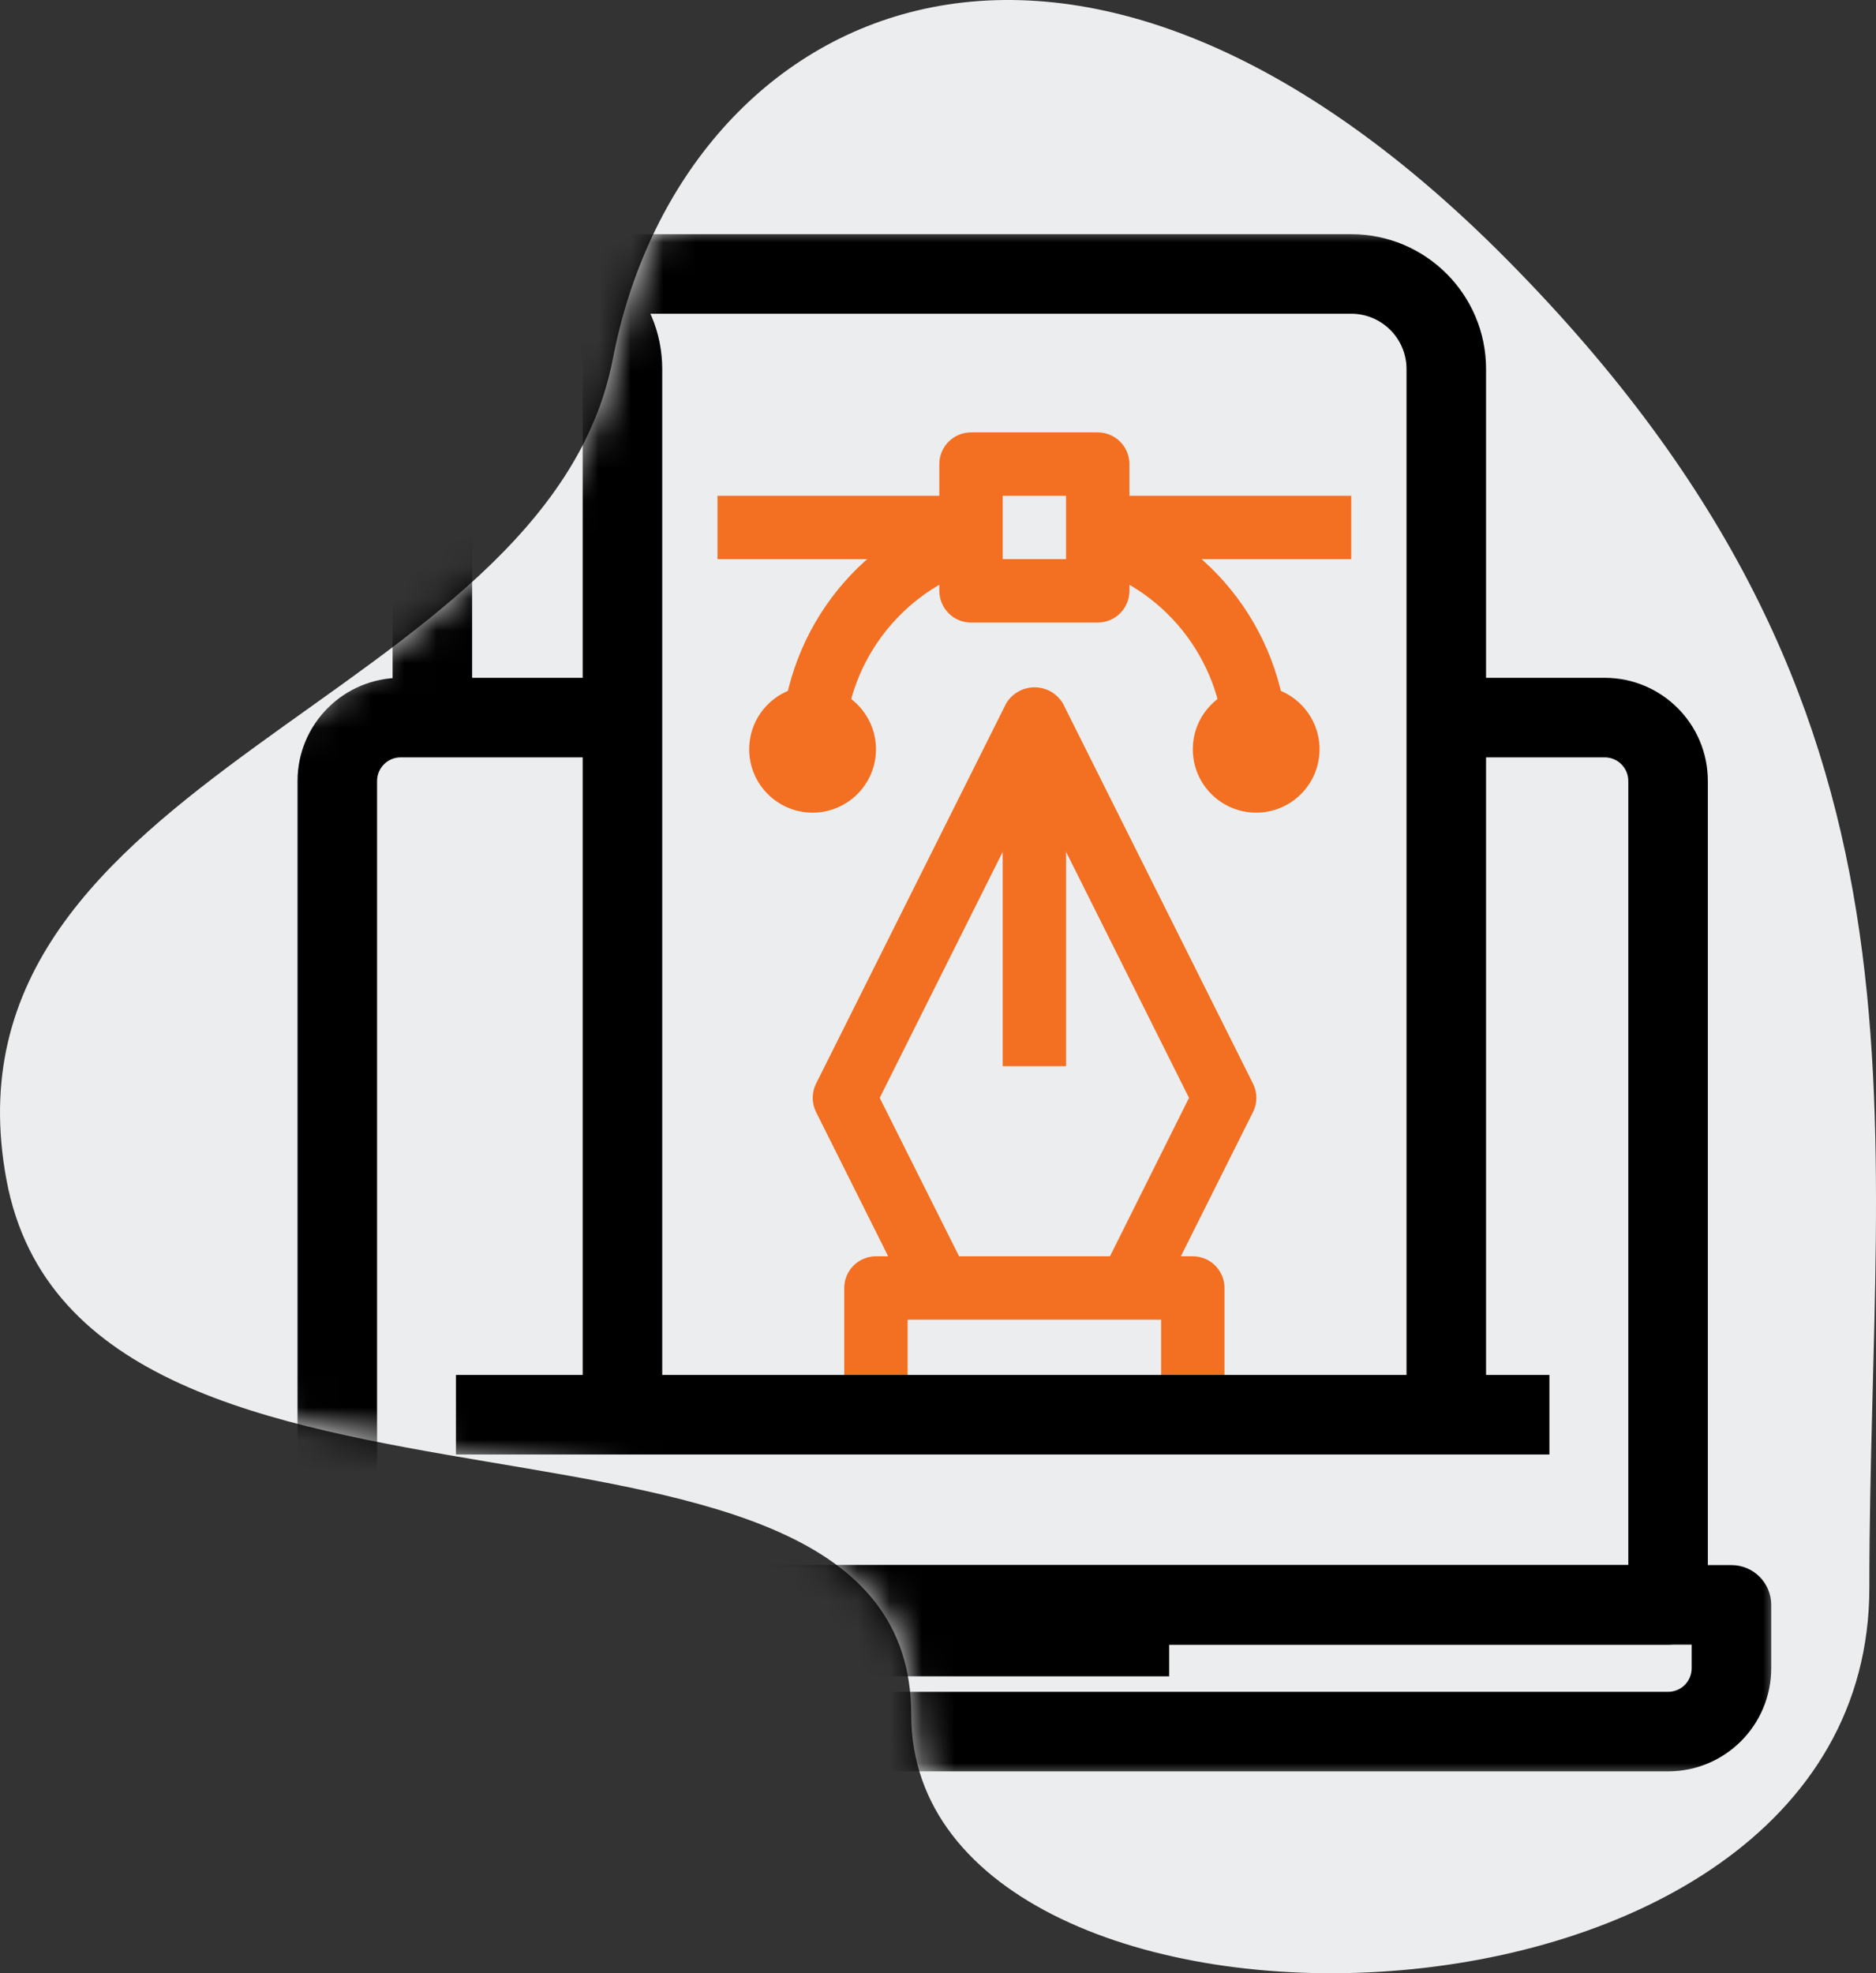
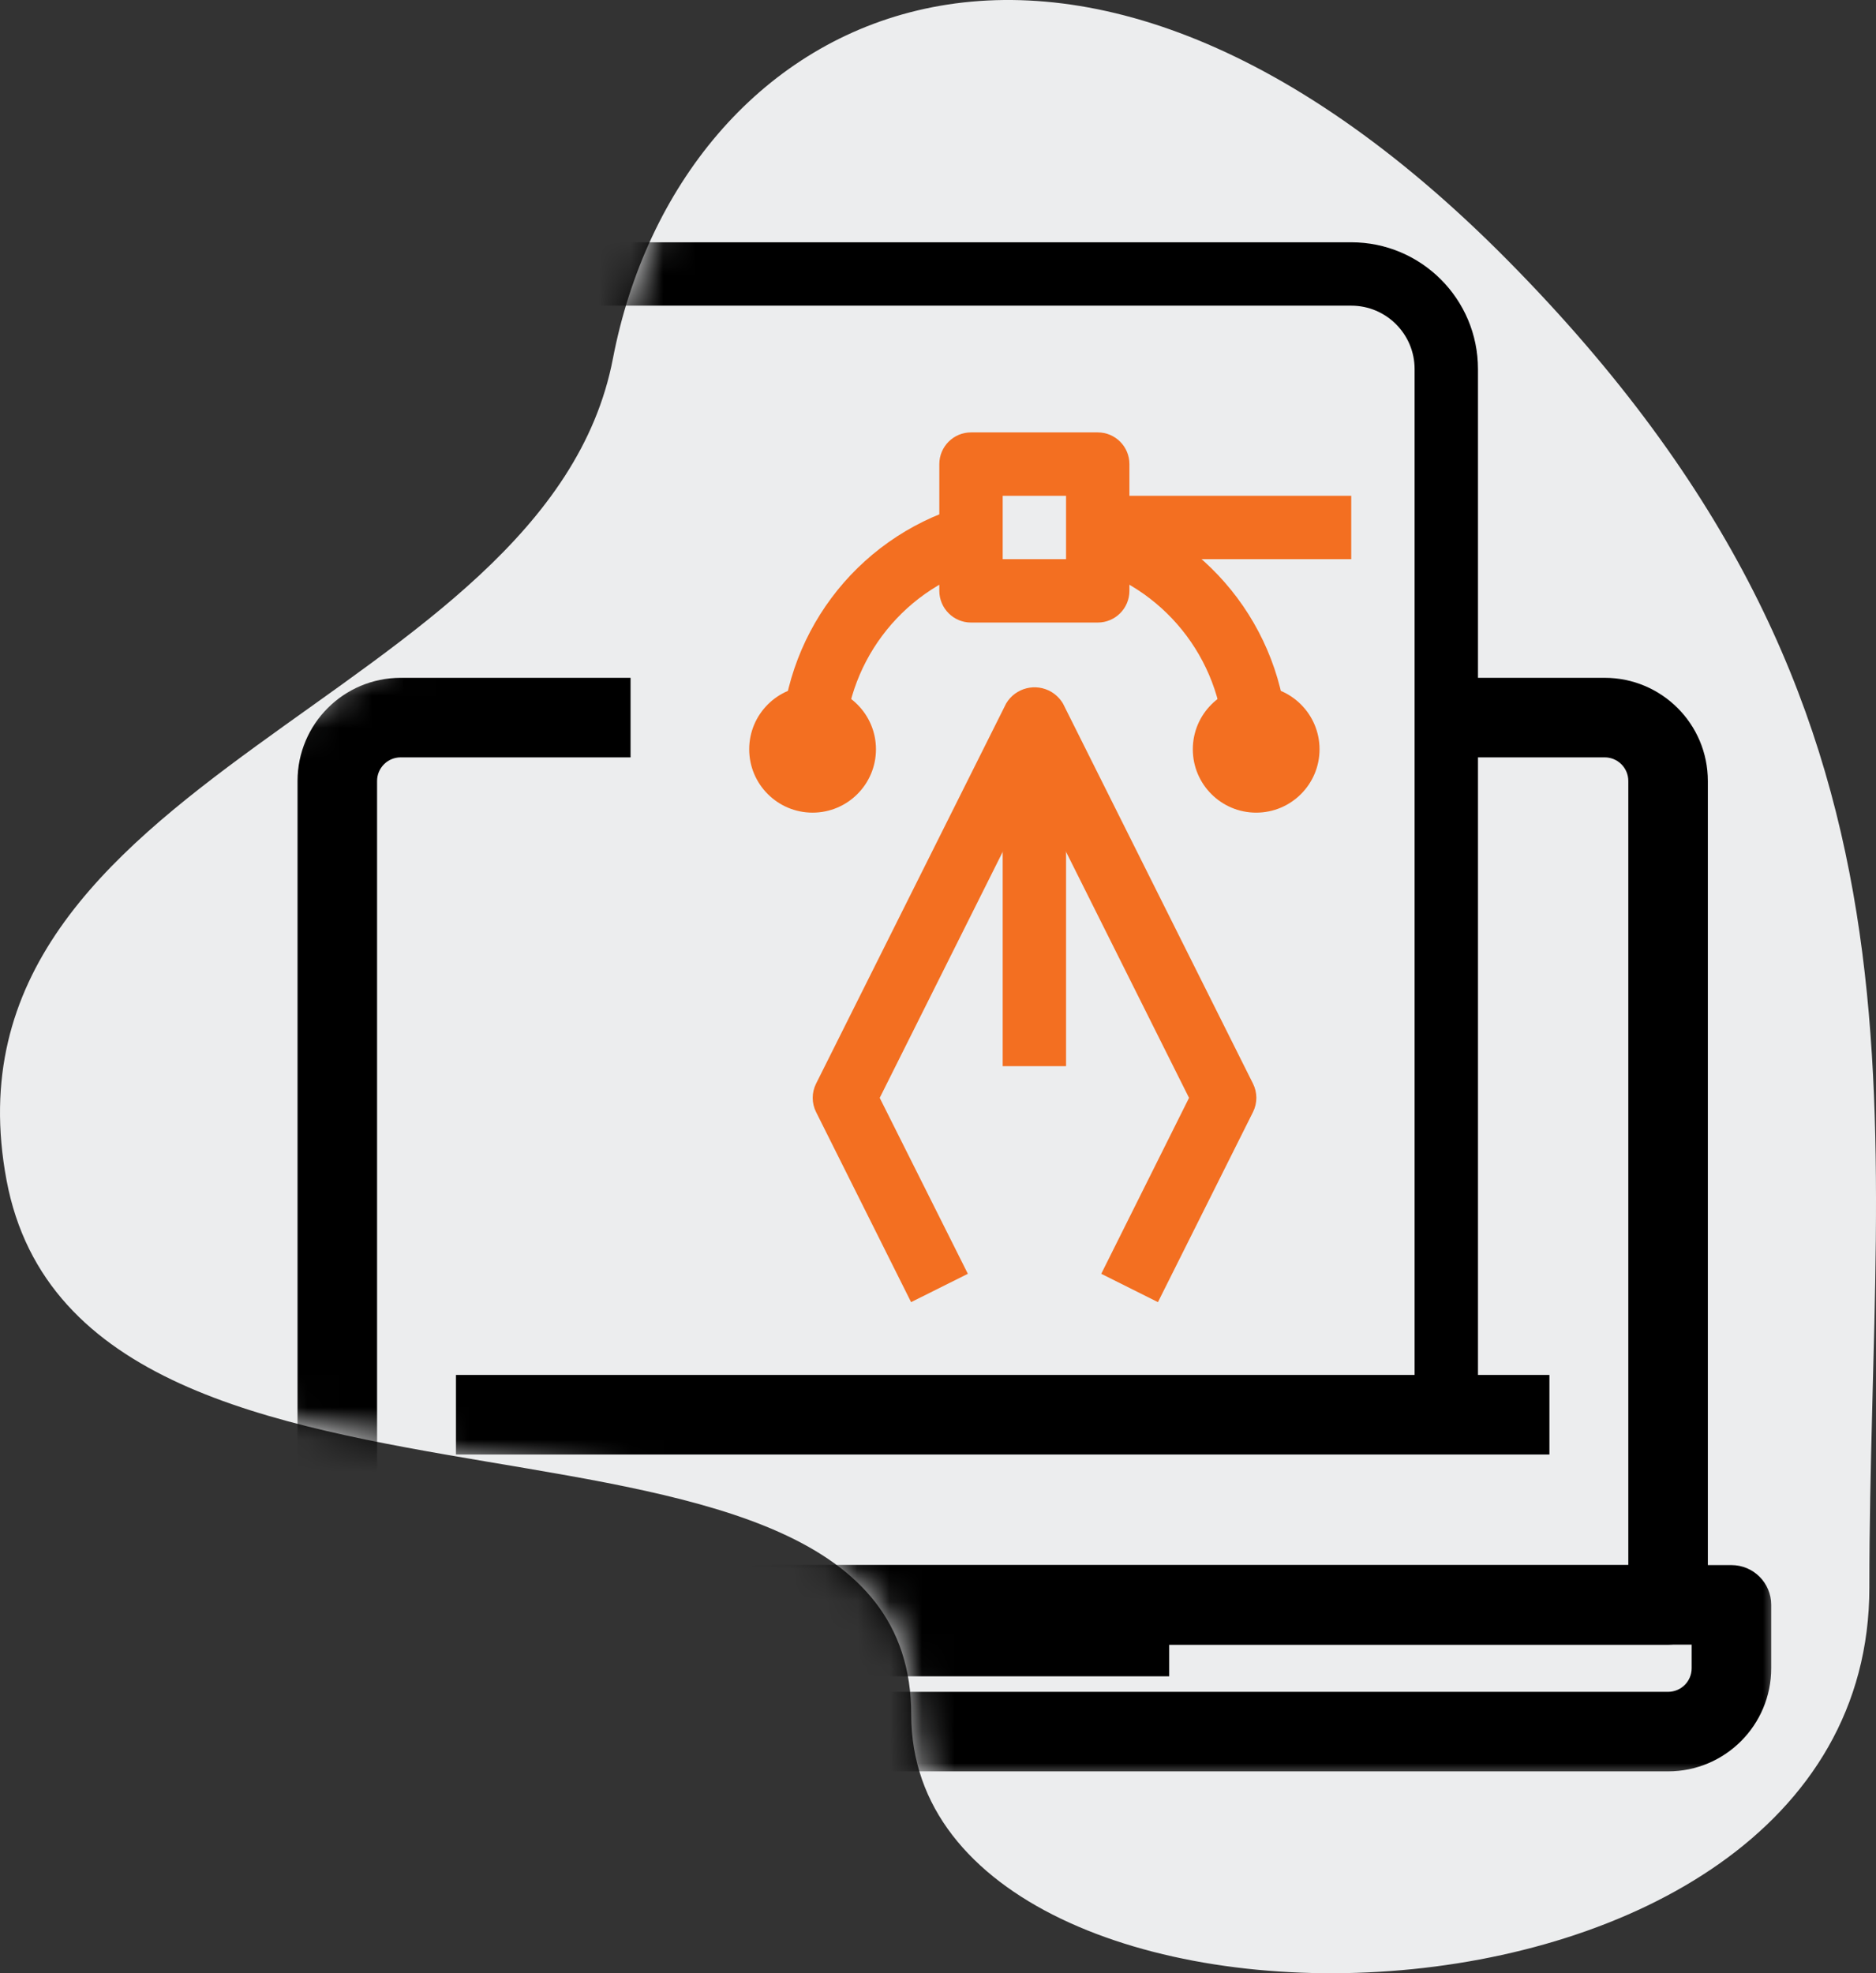
<svg xmlns="http://www.w3.org/2000/svg" xmlns:xlink="http://www.w3.org/1999/xlink" width="58px" height="61px" viewBox="0 0 58 61" version="1.1">
  <rect x="0" y="0" width="58" height="61" fill="#333333" stroke="none" />
  <title>Icon</title>
  <desc>Created with Sketch.</desc>
  <defs>
    <path d="M46.62,8.055 C32.785,-5.943 21,0.423 18.949,11.088 C16.898,21.752 -2.151,23.882 0.201,36.478 C2.553,49.075 28.173,41.596 28.173,53.011 C28.173,64.427 57.795,64.033 57.795,49.075 C57.795,34.116 60.456,22.053 46.62,8.055 Z" id="path-1" />
    <polygon id="path-3" points="0 48 48 48 48 0 0 0" />
  </defs>
  <g id="Page-1" stroke="none" stroke-width="1" fill="none" fill-rule="evenodd">
    <g id="03-Services---Creative-Services-LP" transform="translate(-758, -1020)">
      <g id="VP-1" transform="translate(-1, 66)">
        <g id="Key-Offerings" transform="translate(215, 803)">
          <g id="Offering-1-Copy-2" transform="translate(543, 151)">
            <g id="Icon" transform="translate(1, 0)">
              <mask id="mask-2" fill="white">
                <use xlink:href="#path-1" />
              </mask>
              <use id="bgicon" fill="#ECEDEE" xlink:href="#path-1" />
              <g id="Group-28" mask="url(#mask-2)">
                <g transform="translate(7, 7)">
                  <path d="M18.122,18.122 C17.041,18.122 16.163,17.245 16.163,16.163 C16.163,15.082 17.041,14.204 18.122,14.204 C19.204,14.204 20.082,15.082 20.082,16.163 C20.082,17.245 19.204,18.122 18.122,18.122 L18.122,18.122 Z" id="Fill-1" stroke="none" fill="#F36F21" fill-rule="evenodd" />
                  <path d="M31.837,18.122 C30.755,18.122 29.878,17.245 29.878,16.163 C29.878,15.082 30.755,14.204 31.837,14.204 C32.918,14.204 33.796,15.082 33.796,16.163 C33.796,17.245 32.918,18.122 31.837,18.122 L31.837,18.122 Z" id="Fill-3" stroke="none" fill="#F36F21" fill-rule="evenodd" />
                  <path d="M19.102,16.163 L17.143,16.163 C17.158,12.701 19.428,9.654 22.741,8.652 L23.3,10.529 C20.815,11.282 19.113,13.567 19.102,16.163" id="Fill-5" stroke="none" fill="#F36F21" fill-rule="evenodd" />
                  <path d="M32.816,16.163 L30.857,16.163 C30.846,13.567 29.143,11.282 26.659,10.529 L27.217,8.652 C30.53,9.654 32.802,12.701 32.816,16.163" id="Fill-7" stroke="none" fill="#F36F21" fill-rule="evenodd" />
                  <mask id="mask-4" fill="white">
                    <use xlink:href="#path-3" />
                  </mask>
                  <g id="Clip-10" stroke="none" fill="none" />
                  <polygon id="Fill-9" stroke="none" fill="#F36F21" fill-rule="evenodd" mask="url(#mask-4)" points="26.939 10.286 34.776 10.286 34.776 8.327 26.939 8.327" />
-                   <polygon id="Fill-11" stroke="none" fill="#F36F21" fill-rule="evenodd" mask="url(#mask-4)" points="15.184 10.286 23.02 10.286 23.02 8.327 15.184 8.327" />
-                   <path d="M30.857,36.735 L28.898,36.735 L28.898,33.796 L21.061,33.796 L21.061,36.735 L19.102,36.735 L19.102,32.816 C19.102,32.275 19.541,31.837 20.082,31.837 L29.878,31.837 C30.419,31.837 30.857,32.275 30.857,32.816 L30.857,36.735 Z" id="Fill-12" stroke="none" fill="#F36F21" fill-rule="evenodd" mask="url(#mask-4)" />
                  <path d="M28.8,33.254 L27.047,32.378 L29.761,26.939 L24.98,17.374 L20.198,26.939 L22.923,32.378 L21.168,33.254 L18.23,27.377 C18.092,27.102 18.092,26.776 18.23,26.5 L24.107,14.746 C24.396,14.261 25.023,14.103 25.508,14.391 C25.653,14.479 25.774,14.6 25.862,14.746 L31.739,26.5 C31.877,26.776 31.877,27.102 31.739,27.377 L28.8,33.254 Z" id="Fill-13" stroke="none" fill="#F36F21" fill-rule="evenodd" mask="url(#mask-4)" />
                  <polygon id="Fill-14" stroke="none" fill="#F36F21" fill-rule="evenodd" mask="url(#mask-4)" points="24 25.959 25.959 25.959 25.959 15.184 24 15.184" />
                  <path d="M24,10.286 L25.959,10.286 L25.959,8.327 L24,8.327 L24,10.286 Z M26.939,12.245 L23.02,12.245 C22.48,12.245 22.041,11.806 22.041,11.265 L22.041,7.347 C22.041,6.806 22.48,6.367 23.02,6.367 L26.939,6.367 C27.48,6.367 27.918,6.806 27.918,7.347 L27.918,11.265 C27.918,11.806 27.48,12.245 26.939,12.245 L26.939,12.245 Z" id="Fill-15" stroke="none" fill="#F36F21" fill-rule="evenodd" mask="url(#mask-4)" />
                  <path d="M2.449,43.592 L2.449,44.571 C2.449,45.113 2.888,45.551 3.429,45.551 L44.571,45.551 C45.113,45.551 45.551,45.113 45.551,44.571 L45.551,43.592 L2.449,43.592 Z M44.571,47.51 L3.429,47.51 C1.805,47.51 0.49,46.195 0.49,44.571 L0.49,42.612 C0.49,42.071 0.929,41.633 1.469,41.633 L46.531,41.633 C47.072,41.633 47.51,42.071 47.51,42.612 L47.51,44.571 C47.51,46.195 46.195,47.51 44.571,47.51 L44.571,47.51 Z" id="Fill-16" stroke="none" fill="#000000" fill-rule="evenodd" mask="url(#mask-4)" />
                  <path d="M2.449,43.592 L2.449,44.571 C2.449,45.113 2.888,45.551 3.429,45.551 L44.571,45.551 C45.113,45.551 45.551,45.113 45.551,44.571 L45.551,43.592 L2.449,43.592 Z M44.571,47.51 L3.429,47.51 C1.805,47.51 0.49,46.195 0.49,44.571 L0.49,42.612 C0.49,42.071 0.929,41.633 1.469,41.633 L46.531,41.633 C47.072,41.633 47.51,42.071 47.51,42.612 L47.51,44.571 C47.51,46.195 46.195,47.51 44.571,47.51 Z" id="Stroke-17" stroke="#000000" stroke-width="0.5" fill="none" mask="url(#mask-4)" />
                  <polygon id="Fill-18" stroke="none" fill="#000000" fill-rule="evenodd" mask="url(#mask-4)" points="19.102 44.571 28.898 44.571 28.898 42.612 19.102 42.612" />
                  <polygon id="Stroke-19" stroke="#000000" stroke-width="0.5" fill="none" mask="url(#mask-4)" points="19.102 44.571 28.898 44.571 28.898 42.612 19.102 42.612" />
                  <path d="M44.571,43.592 L3.429,43.592 C2.888,43.592 2.449,43.154 2.449,42.612 L2.449,17.143 C2.449,15.52 3.765,14.204 5.388,14.204 L12.245,14.204 L12.245,16.163 L5.388,16.163 C4.847,16.163 4.408,16.602 4.408,17.143 L4.408,41.633 L43.592,41.633 L43.592,17.143 C43.592,16.602 43.154,16.163 42.612,16.163 L37.714,16.163 L37.714,14.204 L42.612,14.204 C44.235,14.204 45.551,15.52 45.551,17.143 L45.551,42.612 C45.551,43.154 45.113,43.592 44.571,43.592" id="Fill-20" stroke="none" fill="#000000" fill-rule="evenodd" mask="url(#mask-4)" />
                  <path d="M44.571,43.592 L3.429,43.592 C2.888,43.592 2.449,43.154 2.449,42.612 L2.449,17.143 C2.449,15.52 3.765,14.204 5.388,14.204 L12.245,14.204 L12.245,16.163 L5.388,16.163 C4.847,16.163 4.408,16.602 4.408,17.143 L4.408,41.633 L43.592,41.633 L43.592,17.143 C43.592,16.602 43.154,16.163 42.612,16.163 L37.714,16.163 L37.714,14.204 L42.612,14.204 C44.235,14.204 45.551,15.52 45.551,17.143 L45.551,42.612 C45.551,43.154 45.113,43.592 44.571,43.592 Z" id="Stroke-21" stroke="#000000" stroke-width="0.5" fill="none" mask="url(#mask-4)" />
-                   <path d="M13.224,36.735 L11.265,36.735 L11.265,4.408 C11.265,3.327 10.388,2.449 9.306,2.449 C8.225,2.449 7.347,3.327 7.347,4.408 L7.347,15.184 L5.388,15.184 L5.388,4.408 C5.388,2.244 7.142,0.49 9.306,0.49 C11.47,0.49 13.224,2.244 13.224,4.408 L13.224,36.735 Z" id="Fill-22" stroke="none" fill="#000000" fill-rule="evenodd" mask="url(#mask-4)" />
-                   <path d="M13.224,36.735 L11.265,36.735 L11.265,4.408 C11.265,3.327 10.388,2.449 9.306,2.449 C8.225,2.449 7.347,3.327 7.347,4.408 L7.347,15.184 L5.388,15.184 L5.388,4.408 C5.388,2.244 7.142,0.49 9.306,0.49 C11.47,0.49 13.224,2.244 13.224,4.408 L13.224,36.735 Z" id="Stroke-23" stroke="#000000" stroke-width="0.5" fill="none" mask="url(#mask-4)" />
                  <path d="M38.694,36.735 L36.735,36.735 L36.735,4.408 C36.735,3.327 35.857,2.449 34.776,2.449 L9.306,2.449 L9.306,0.49 L34.776,0.49 C36.939,0.49 38.694,2.244 38.694,4.408 L38.694,36.735 Z" id="Fill-24" stroke="none" fill="#000000" fill-rule="evenodd" mask="url(#mask-4)" />
-                   <path d="M38.694,36.735 L36.735,36.735 L36.735,4.408 C36.735,3.327 35.857,2.449 34.776,2.449 L9.306,2.449 L9.306,0.49 L34.776,0.49 C36.939,0.49 38.694,2.244 38.694,4.408 L38.694,36.735 Z" id="Stroke-25" stroke="#000000" stroke-width="0.5" fill="none" mask="url(#mask-4)" />
                  <polygon id="Fill-26" stroke="none" fill="#000000" fill-rule="evenodd" mask="url(#mask-4)" points="7.347 37.714 40.653 37.714 40.653 35.755 7.347 35.755" />
                  <polygon id="Stroke-27" stroke="#000000" stroke-width="0.5" fill="none" mask="url(#mask-4)" points="7.347 37.714 40.653 37.714 40.653 35.755 7.347 35.755" />
                </g>
              </g>
            </g>
          </g>
        </g>
      </g>
    </g>
  </g>
</svg>